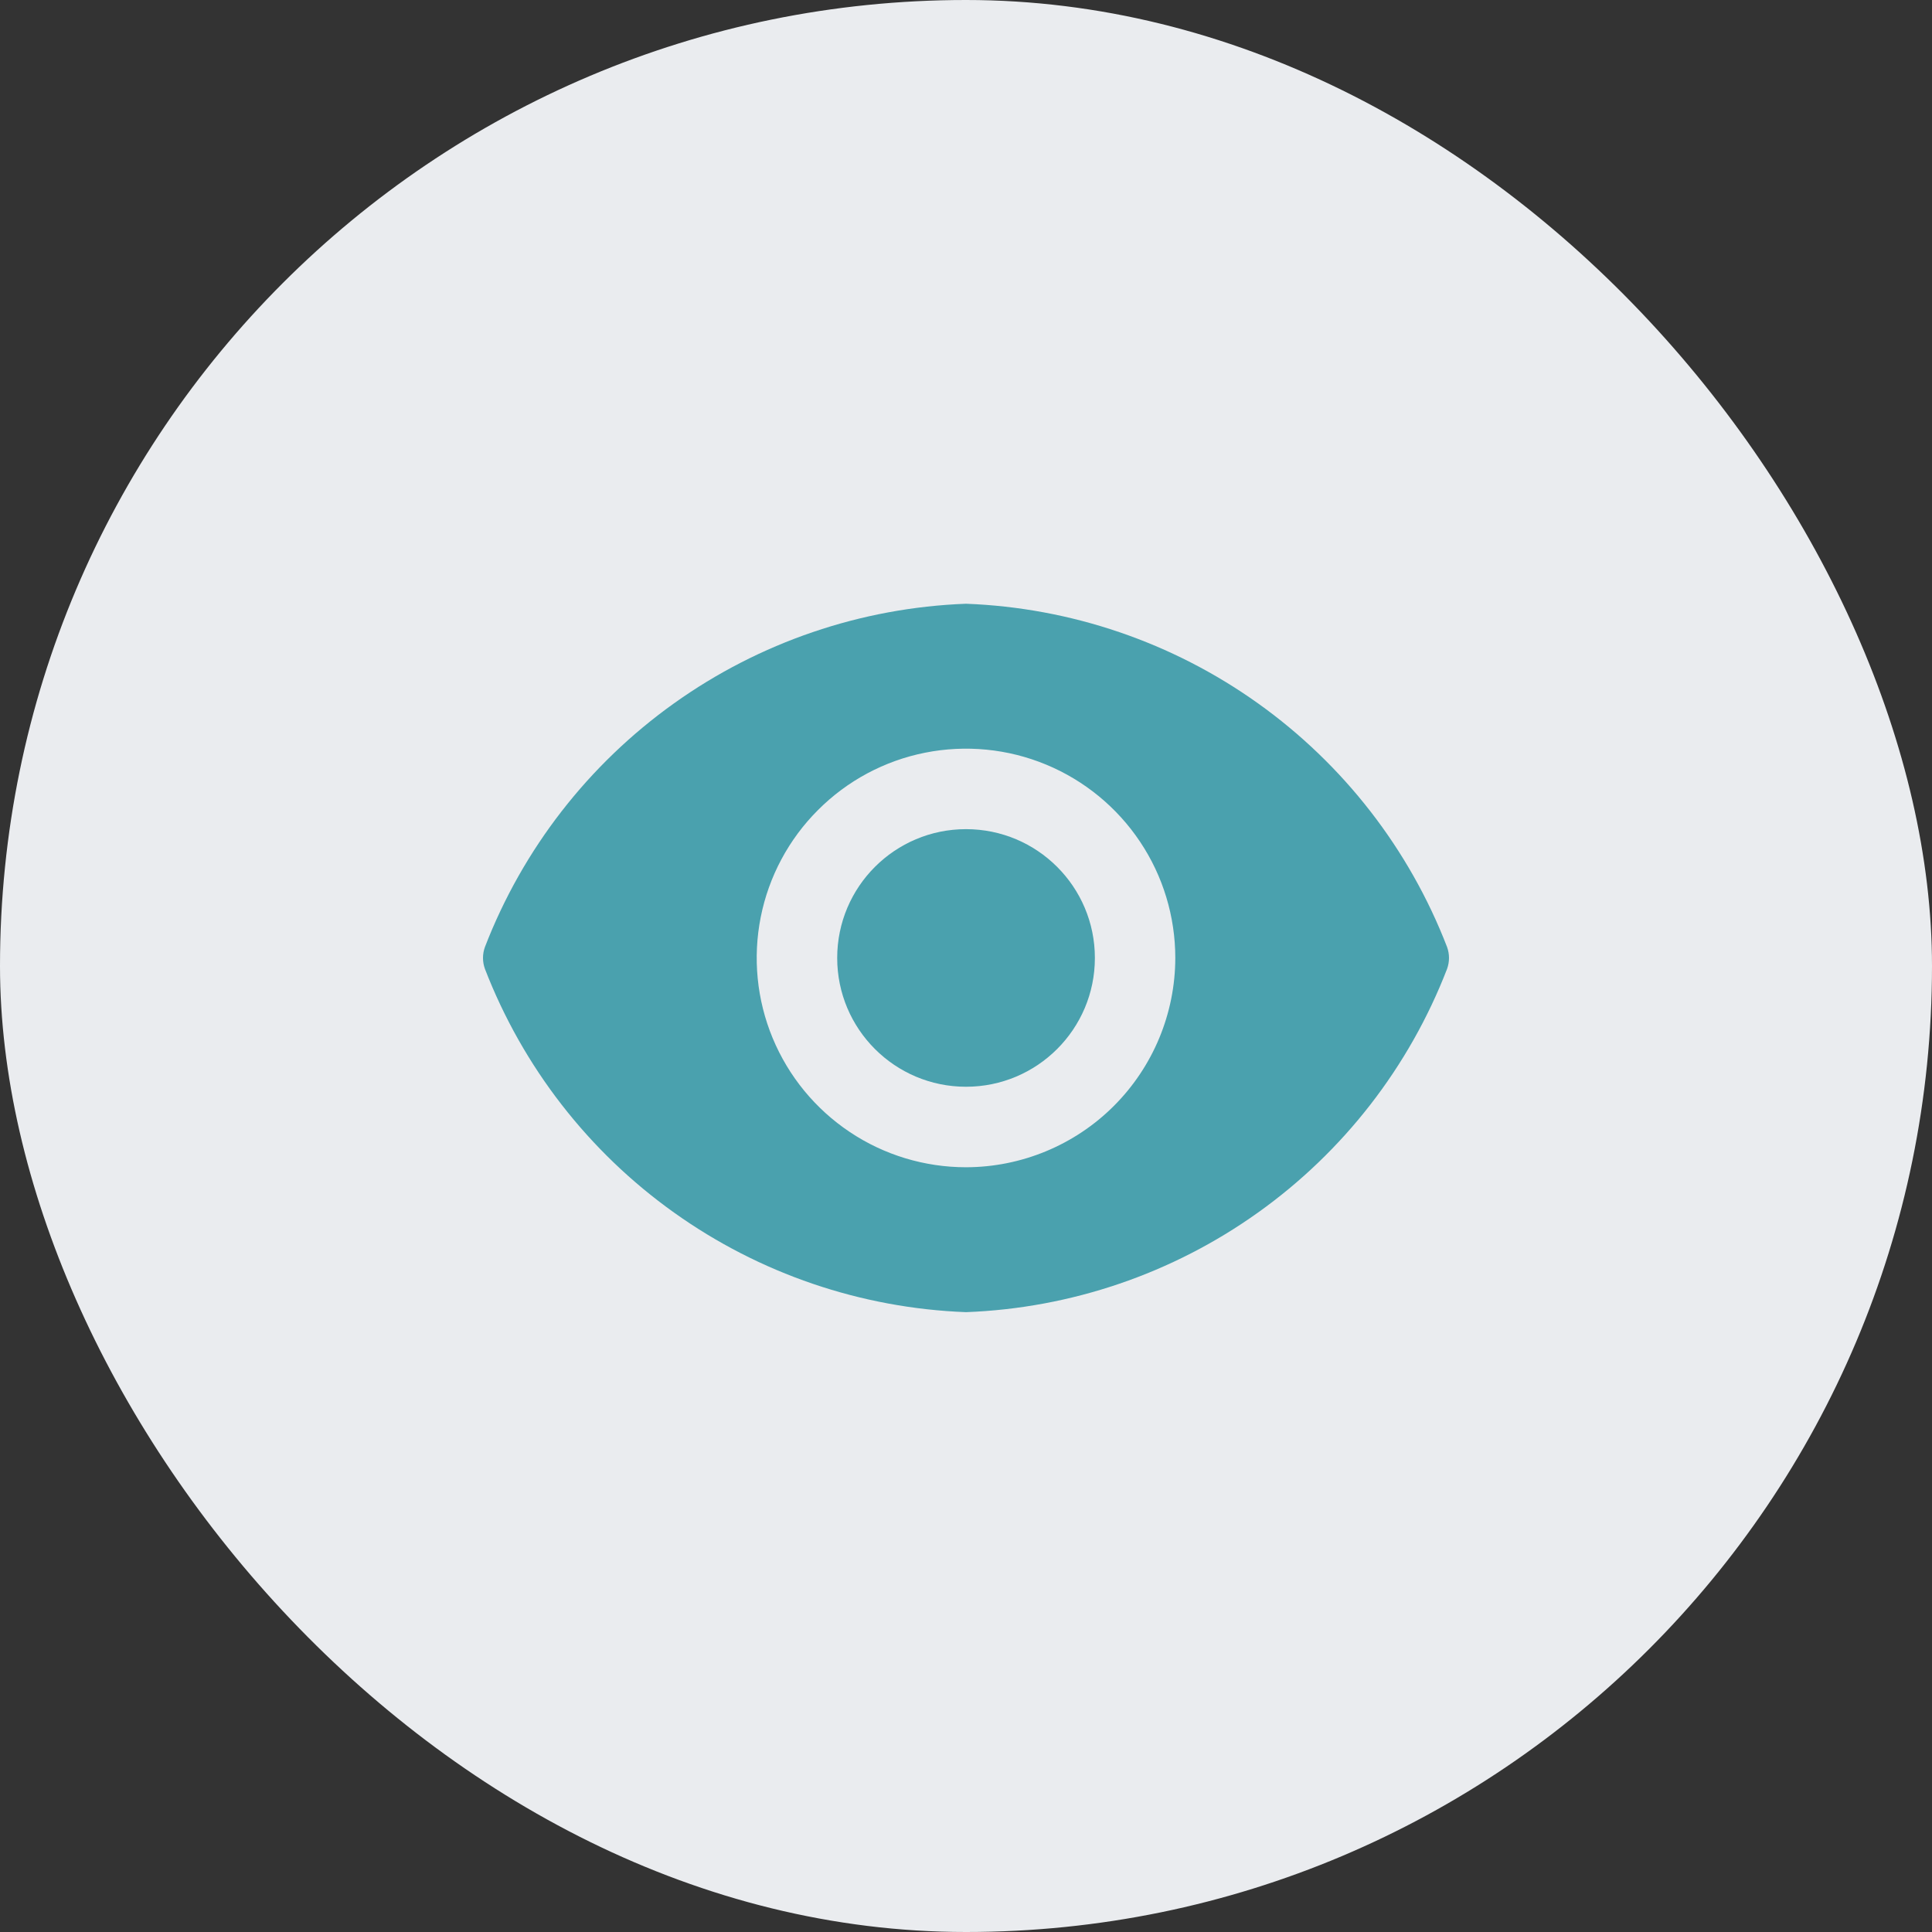
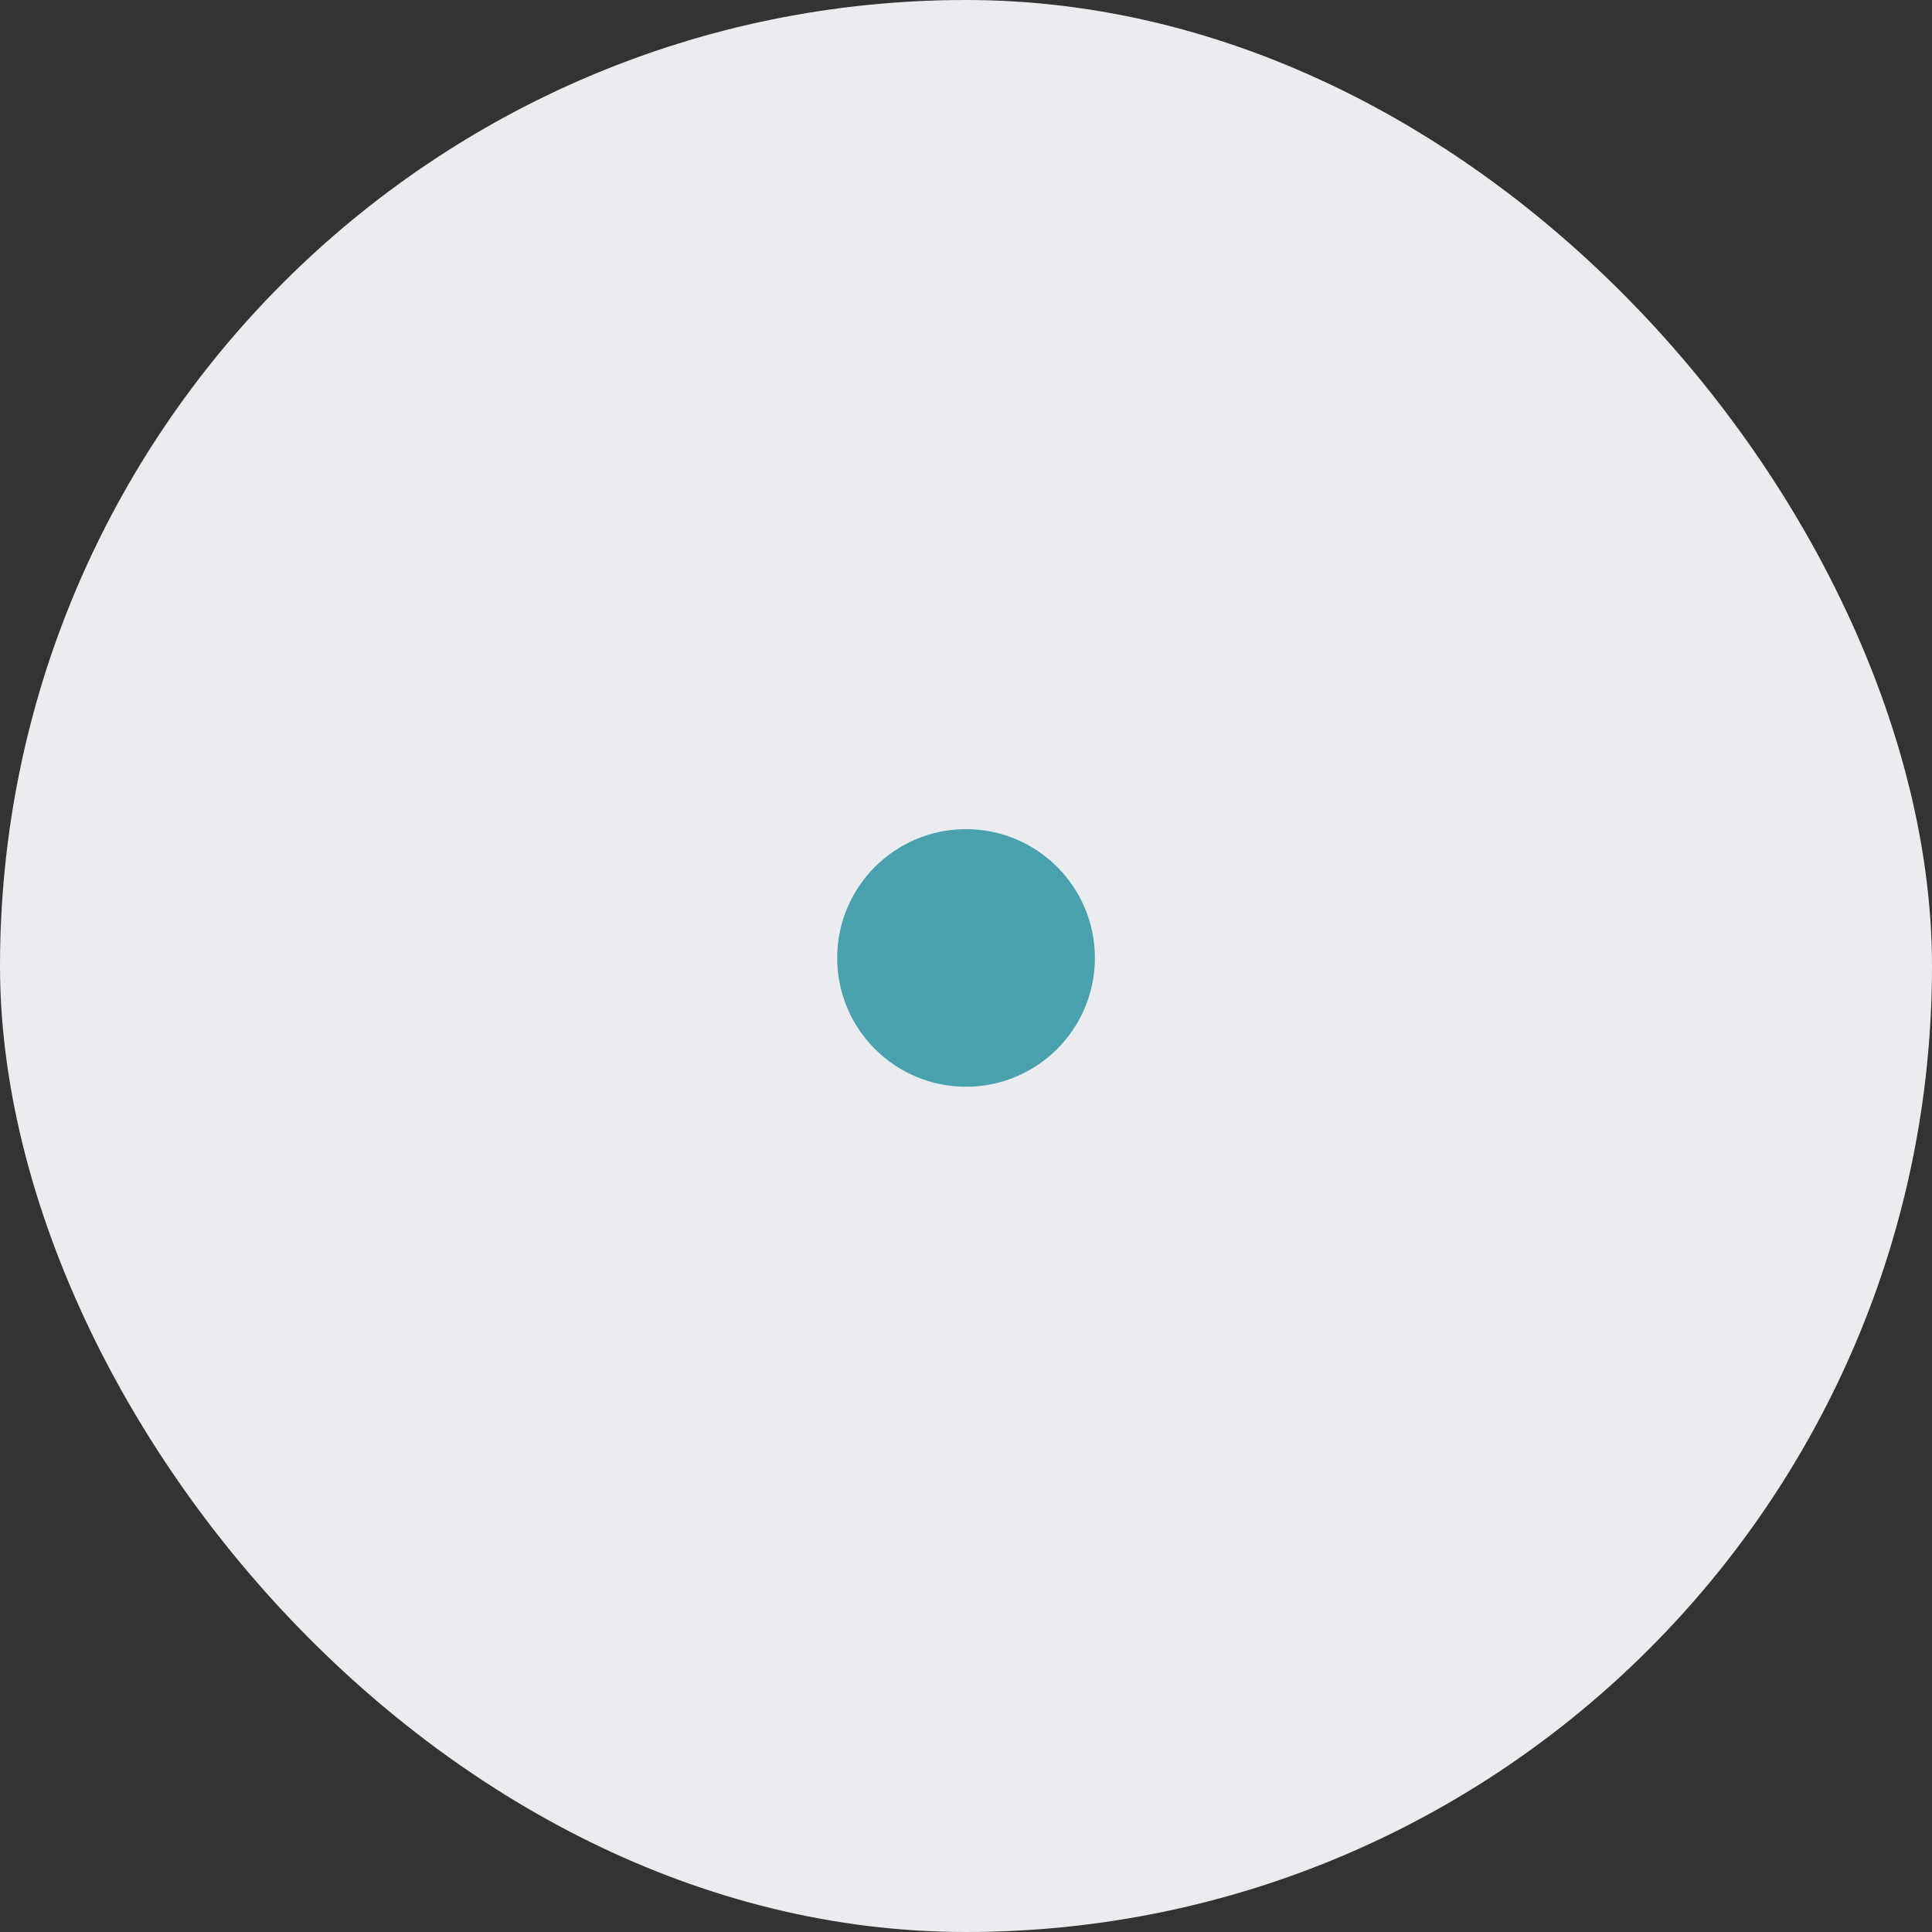
<svg xmlns="http://www.w3.org/2000/svg" width="24" height="24" viewBox="0 0 24 24" fill="none">
  <rect x="0" y="0" width="24" height="24" fill="#333333" stroke="none" />
  <rect width="24" height="24" rx="12" fill="#EAECEF" />
  <path d="M12 13.5C12.884 13.5 13.601 12.784 13.601 11.9C13.601 11.016 12.884 10.3 12 10.3C11.117 10.3 10.4 11.016 10.4 11.9C10.4 12.784 11.117 13.5 12 13.5Z" fill="#4AA1AE" />
-   <path d="M17.976 11.764C17.506 10.547 16.689 9.495 15.627 8.737C14.565 7.979 13.304 7.549 12 7.5C10.696 7.549 9.435 7.979 8.373 8.737C7.311 9.495 6.494 10.547 6.024 11.764C5.992 11.852 5.992 11.948 6.024 12.036C6.494 13.253 7.311 14.306 8.373 15.063C9.435 15.821 10.696 16.251 12 16.3C13.304 16.251 14.565 15.821 15.627 15.063C16.689 14.306 17.506 13.253 17.976 12.036C18.008 11.948 18.008 11.852 17.976 11.764ZM12 14.5C11.486 14.5 10.983 14.348 10.556 14.062C10.128 13.776 9.795 13.37 9.598 12.895C9.401 12.42 9.35 11.897 9.45 11.393C9.55 10.889 9.798 10.425 10.162 10.062C10.525 9.698 10.988 9.45 11.493 9.35C11.997 9.25 12.52 9.301 12.995 9.498C13.47 9.695 13.876 10.028 14.162 10.456C14.448 10.883 14.6 11.386 14.6 11.9C14.599 12.589 14.325 13.25 13.837 13.738C13.35 14.225 12.689 14.499 12 14.5Z" fill="#4AA1AE" />
</svg>